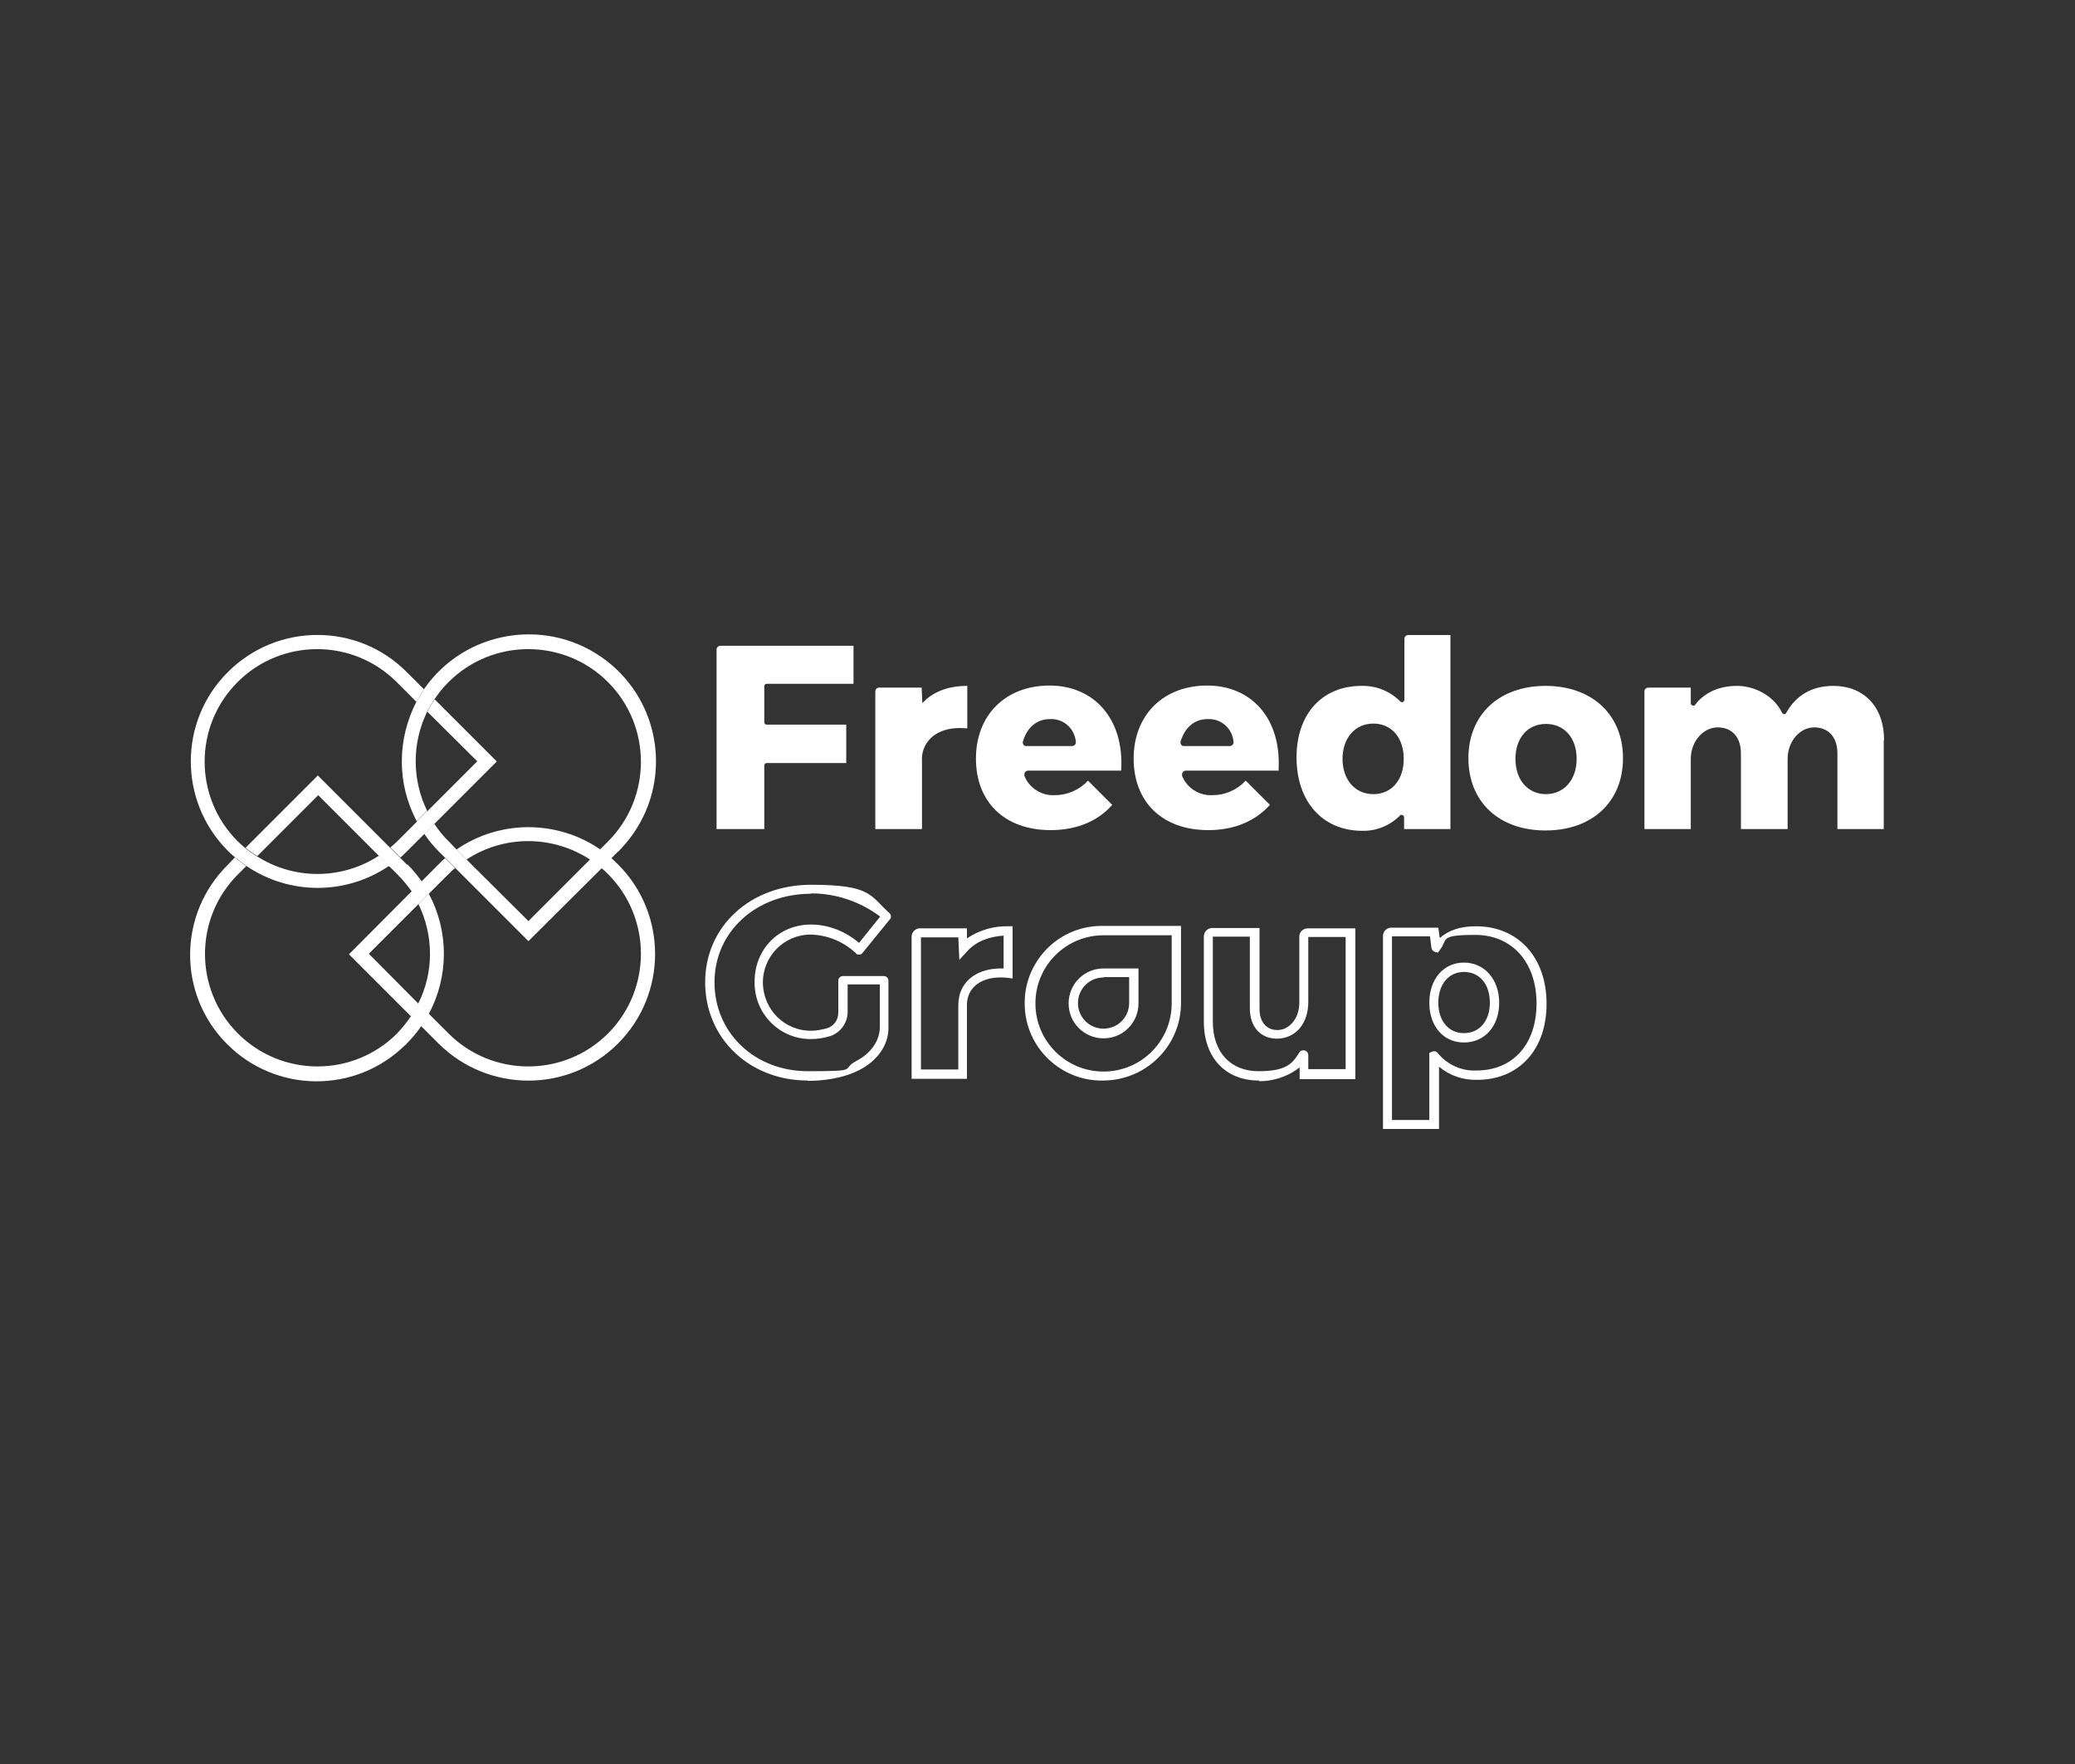
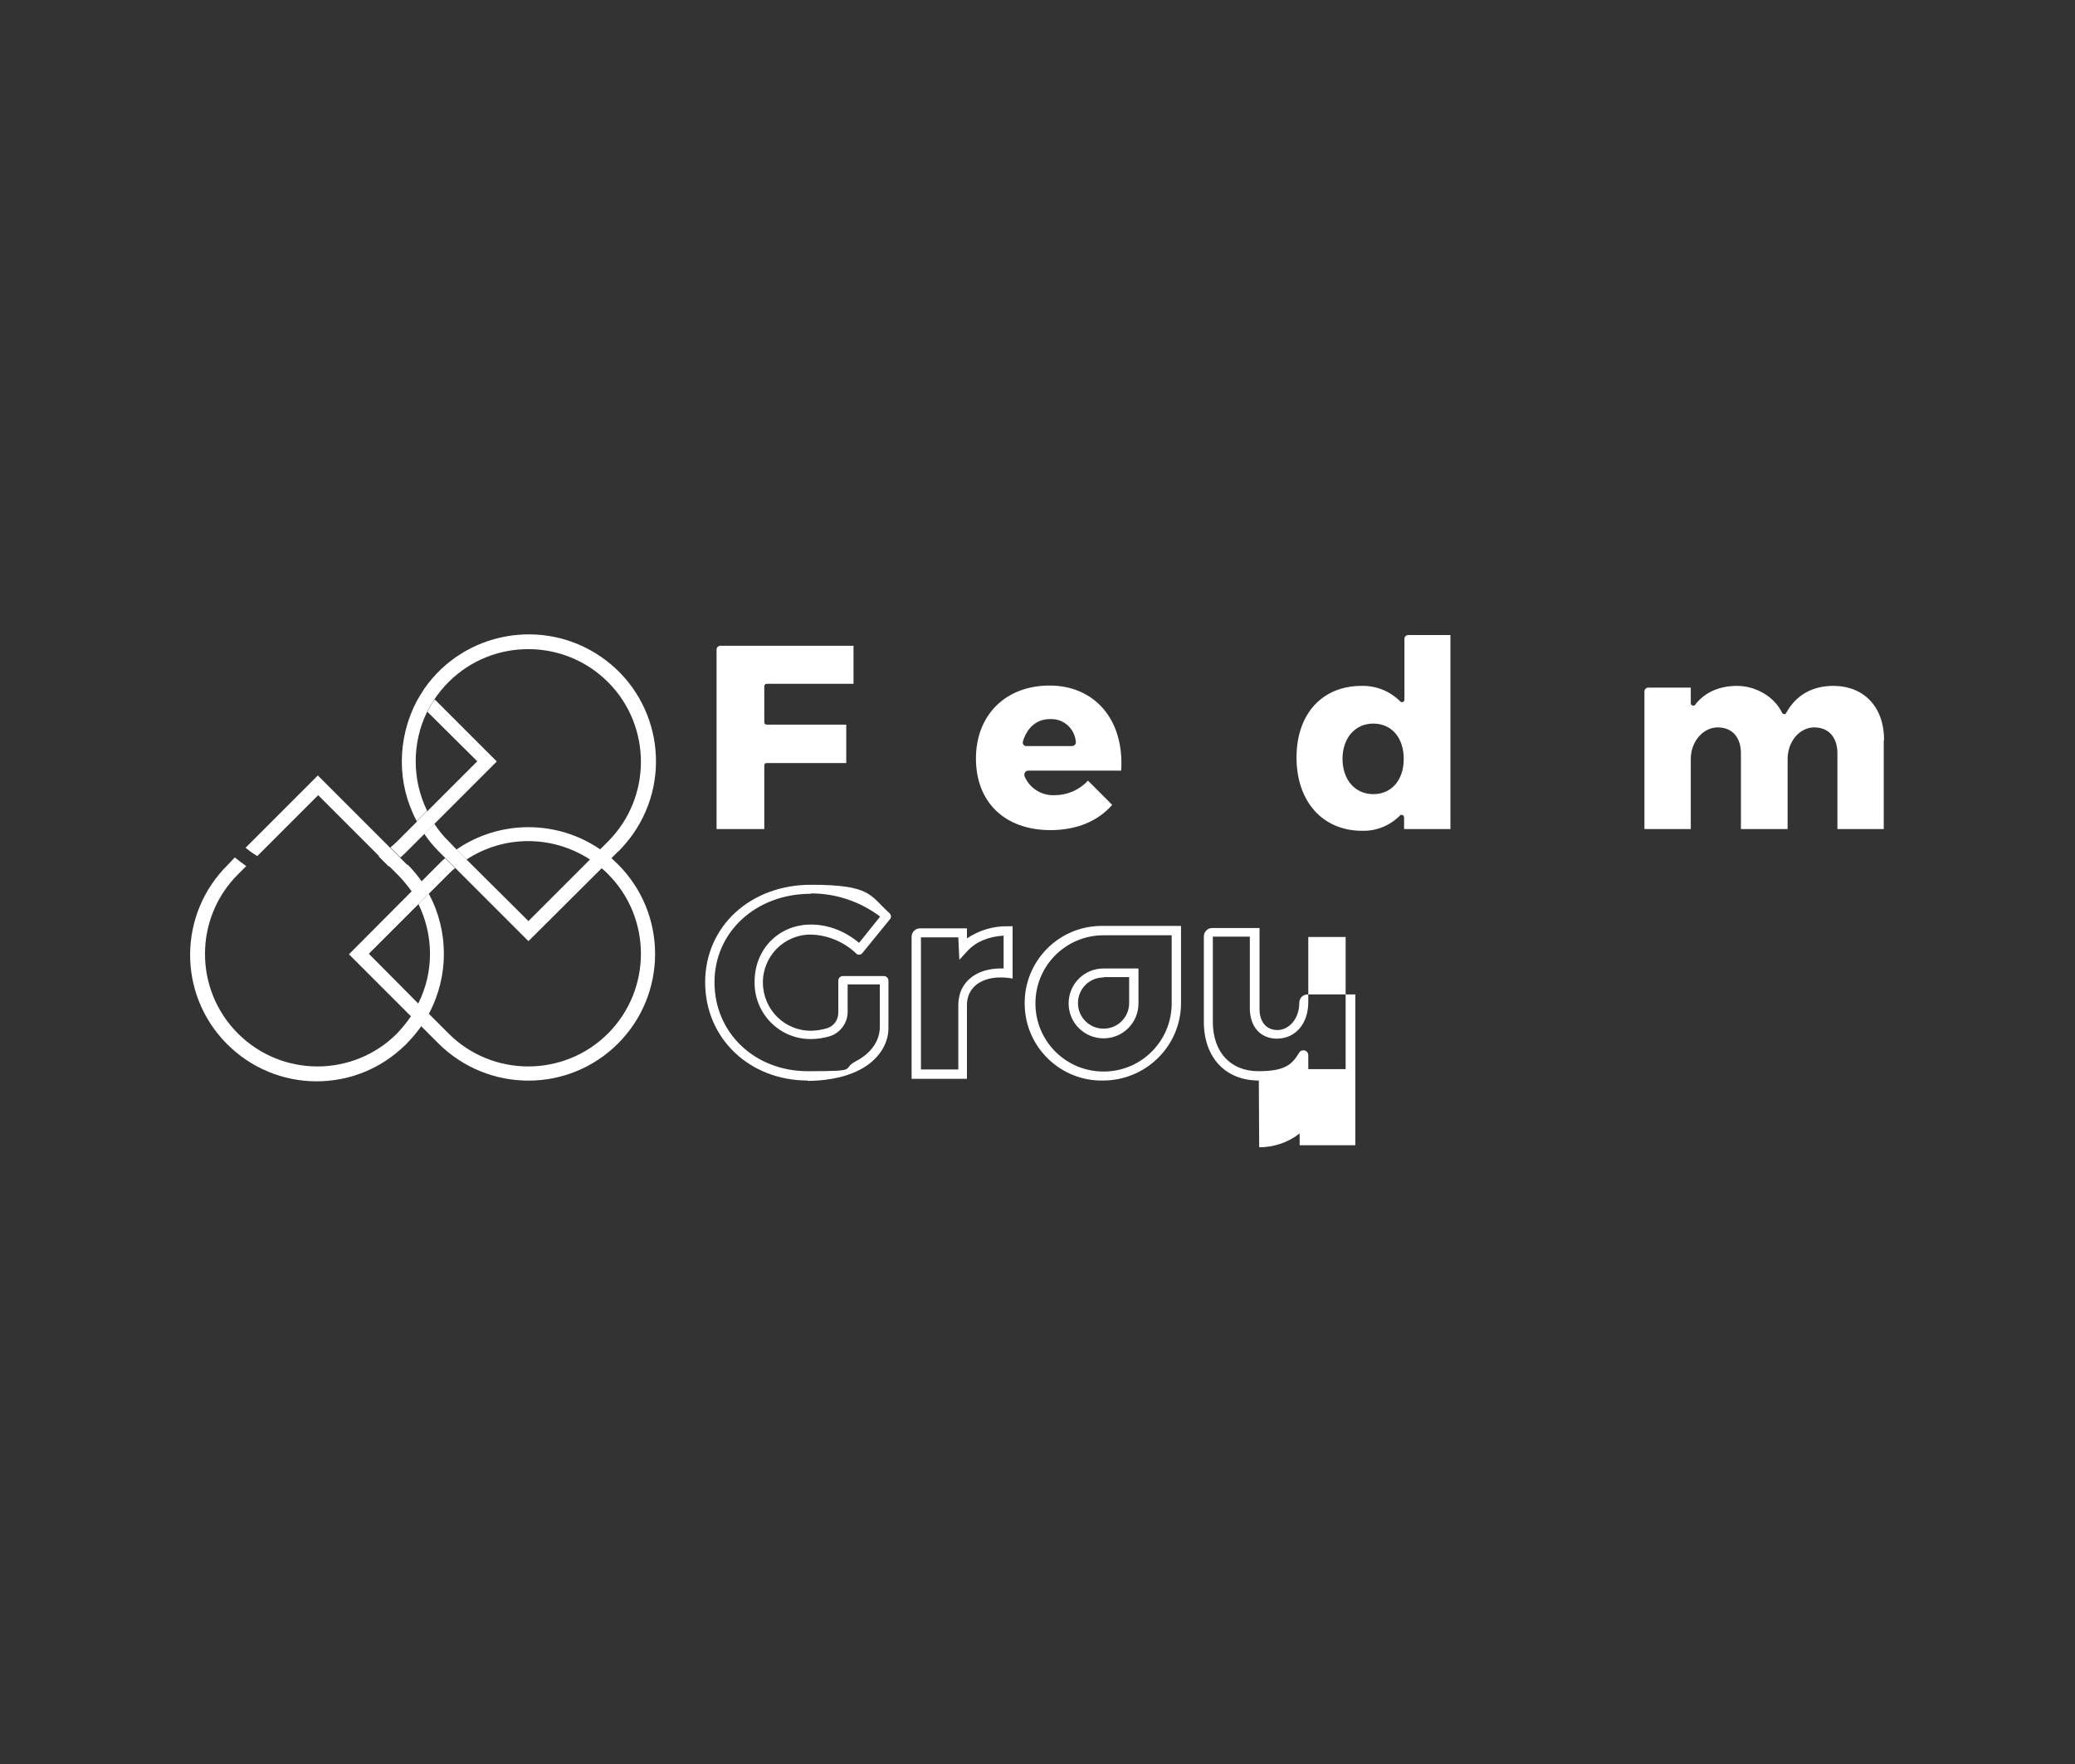
<svg xmlns="http://www.w3.org/2000/svg" version="1.1" viewBox="0 0 600 510">
  <rect x="0" y="0" width="600" height="510" fill="#333333" stroke="none" />
  <defs>
    <style>
      .cls-1 {
        fill: #fff;
      }
    </style>
  </defs>
  <g>
    <g id="Layer_1">
      <g id="Layer_1-2" data-name="Layer_1">
        <g id="Layer_2">
          <g id="Isolation_Mode">
            <g id="FG_Overlapped_Light">
              <path class="cls-1" d="M246.8,186.7v11h-25.1c-.4,0-.7.3-.7.7v10.4c0,.4.3.7.7.7h23v11.1h-23c-.4,0-.7.3-.7.7v18.4h-13.8v-51.9c0-.6.5-1.1,1.1-1.1h38.5Z" />
-               <path class="cls-1" d="M279.7,198.3v12.3c-6.6-.7-11.2,1.8-12.7,6.2-.3,1-.5,2-.4,3.1v19.8h-13.5v-39.8c0-.6.5-1.1,1.1-1.1h12.3l.2,4.5c2.8-3.1,7.2-5,12.9-5h0Z" />
              <path class="cls-1" d="M324.2,222.8h-26.9c-.6,0-1.1.5-1.1,1.1v.4c1.4,3.5,4.9,5.8,8.8,5.6,3.6,0,7.1-1.5,9.6-4.2l7,7c-4.1,4.7-10.3,7.3-17.8,7.3-13.4,0-21.6-8.2-21.6-20.7s8.5-21.1,21.3-21.1,21.6,9.6,20.7,24.5h0ZM310,215.7c.6,0,1.1-.5,1.1-1.1h0c-.3-4-3.6-6.9-7.5-6.7-3.9,0-6.6,2.5-7.8,6.4-.2.6.1,1.2.7,1.4h13.5Z" />
-               <path class="cls-1" d="M369.8,222.8h-26.9c-.6,0-1.1.5-1.1,1.1v.4c1.4,3.5,4.9,5.8,8.8,5.6,3.6,0,7.1-1.5,9.6-4.2l7,7c-4.2,4.7-10.3,7.3-17.8,7.3-13.4,0-21.6-8.2-21.6-20.7s8.5-21.1,21.3-21.1,21.5,9.6,20.6,24.5h.1ZM355.6,215.7c.6,0,1.1-.5,1.1-1.1h0c-.3-4-3.6-6.9-7.5-6.7-3.9,0-6.6,2.5-7.8,6.4-.2.6.1,1.2.7,1.4h13.5,0Z" />
              <path class="cls-1" d="M419.4,183.6v56.1h-13.4v-3.4c0-.4-.3-.7-.7-.7s-.4,0-.5.2c-2.9,2.9-6.8,4.5-10.9,4.4-11.5,0-19-8.5-19-21.2s7.5-20.7,18.8-20.7c4.2-.1,8.2,1.5,11.2,4.5.3.3.7.3,1,0,.1-.1.2-.3.2-.5v-17.6c0-.6.5-1.1,1.1-1.1h12.4-.2ZM405.9,219.4c0-6.1-3.5-10.2-8.8-10.2s-8.9,4.2-8.9,10.2,3.6,10.2,8.9,10.2,8.8-4.1,8.8-10.2Z" />
-               <path class="cls-1" d="M469.3,219.2c0,12.6-8.9,20.9-22.4,20.9s-22.3-8.3-22.3-20.9,8.9-20.9,22.3-20.9,22.4,8.3,22.4,20.9ZM438.2,219.4c0,6.1,3.6,10.2,8.8,10.2s8.9-4.1,8.9-10.2-3.6-10.1-8.9-10.1-8.8,4.1-8.8,10.1h0Z" />
              <path class="cls-1" d="M544.7,213.9v25.8h-13.4v-21.9c0-4.7-2.6-7.5-6.7-7.5s-7.7,3.9-7.7,9.2v20.2h-13.5v-21.9c0-4.7-2.6-7.5-6.7-7.5s-7.8,3.9-7.8,9.2v20.2h-13.4v-39.8c0-.6.5-1.1,1.1-1.1h12.3v4.5c0,.4.3.7.7.7s.4,0,.6-.3c2.8-3.6,7-5.4,12.1-5.4s10.7,2.9,13,7.8c.2.3.6.5.9.3.1,0,.2-.2.3-.3,2.8-5.1,7.5-7.8,13.6-7.8,8.9,0,14.7,6.1,14.7,15.7h-.1Z" />
              <path class="cls-1" d="M279.7,311.9h-16.1v-41.1c0-1.3,1.1-2.4,2.4-2.4h13.6v2.9c3.6-2.4,7.7-3.6,11.9-3.5h1.3v15.1l-1.5-.2c-5.7-.6-10,1.4-11.3,5.3-.3.9-.4,1.7-.4,2.6v21.3ZM266.3,309.2h10.8v-18.5c0-1.2.2-2.4.5-3.5,1.6-4.8,6.3-7.4,12.6-7.2v-9.5c-4.5.3-8.1,1.8-10.6,4.6l-2.2,2.4-.3-6.5h-10.8v38.2Z" />
              <path class="cls-1" d="M233.6,312.4c-16.9,0-29.7-12.2-29.7-28.4s13.1-28.2,30.6-28.2,17,3.1,22.7,8.2c.5.5.6,1.3.1,1.8l-7.9,9.7c-.2.3-.6.5-.9.5s-.7,0-1-.4c-3.5-3.3-8.2-5.3-13.1-5.4-7.7,0-13.9,6.3-13.8,14s6.3,13.9,14,13.8c1.5,0,3-.3,4.5-.7,2-.6,3.3-2.4,3.3-4.5v-9.3c0-.7.6-1.3,1.3-1.3h11.9c.7,0,1.3.6,1.3,1.3v13.7c0,4.9-3.1,9.4-8.3,12.1-5,2.6-11,3.2-15.1,3.2h0ZM234.5,258.4c-15.9,0-27.9,11-27.9,25.6s11.6,25.7,27,25.7,9.4-.5,13.9-2.9c4.3-2.2,6.9-5.9,6.9-9.8v-12.4h-9.3v8c0,3.2-2.2,6.1-5.2,7-1.7.5-3.5.8-5.2.8-8.9.2-16.3-6.9-16.5-15.9v-.7c0-9.4,7-16.5,16.3-16.5,5.1,0,10,2,13.9,5.3l6.1-7.6c-5.7-4.3-12.7-6.7-19.9-6.7h-.1Z" />
-               <path class="cls-1" d="M364,312.4c-9.7,0-15.9-6.7-15.9-17v-24.7c0-1.3,1.1-2.4,2.4-2.4h13.7v23.4c0,3.8,2,6.1,5.2,6.1s6.3-3.1,6.3-7.9v-19.1c0-1.4,1.1-2.4,2.5-2.4h13.7v43.6h-16.1v-3.4c-3.3,2.6-7.5,4-11.7,4v-.2ZM350.7,270.9v24.5c0,8.8,5.1,14.3,13.2,14.3s9.8-2.2,11.8-5.4c.4-.7,1.3-.8,2-.4.4.3.6.7.6,1.2v4h10.8v-38.2h-10.8v18.8c0,6.2-3.6,10.5-9,10.6-4.8,0-7.9-3.4-7.9-8.8v-20.7h-10.8,0ZM378.1,305.8h0Z" />
-               <path class="cls-1" d="M416,326.4h-16.1v-55.8c0-1.4,1.1-2.4,2.5-2.4h13.5l.4,3c2.7-2.3,6-3.4,10.5-3.4,12.2,0,20.4,9,20.4,22.4s-8.1,22-20.1,22c-4,.1-7.9-1.2-11-3.8v18h0ZM402.5,323.8h10.8v-19.4l.9-.4c.6-.2,1.2,0,1.5.4,2.7,3.4,6.9,5.3,11.2,5.1,10.6,0,17.4-7.6,17.4-19.4s-7-19.8-17.7-19.8-7.8,1.3-10.3,4.4l-.5.7-.9-.2c-.5-.2-.9-.6-1-1.2l-.4-3.3h-11v53.1ZM414.3,273.2h0ZM423.3,301.4c-5.9,0-10-4.7-10-11.5s4.1-11.6,10-11.6,10.2,4.8,10.2,11.6-4.2,11.5-10.2,11.5ZM423.3,281c-4.4,0-7.4,3.6-7.4,8.9s3,8.8,7.4,8.8,7.5-3.4,7.5-8.8-3-8.9-7.5-8.9Z" />
+               <path class="cls-1" d="M364,312.4c-9.7,0-15.9-6.7-15.9-17v-24.7c0-1.3,1.1-2.4,2.4-2.4h13.7v23.4c0,3.8,2,6.1,5.2,6.1s6.3-3.1,6.3-7.9c0-1.4,1.1-2.4,2.5-2.4h13.7v43.6h-16.1v-3.4c-3.3,2.6-7.5,4-11.7,4v-.2ZM350.7,270.9v24.5c0,8.8,5.1,14.3,13.2,14.3s9.8-2.2,11.8-5.4c.4-.7,1.3-.8,2-.4.4.3.6.7.6,1.2v4h10.8v-38.2h-10.8v18.8c0,6.2-3.6,10.5-9,10.6-4.8,0-7.9-3.4-7.9-8.8v-20.7h-10.8,0ZM378.1,305.8h0Z" />
              <path class="cls-1" d="M319.1,312.4c-12.3.3-22.6-9.5-22.8-21.9-.3-12.3,9.5-22.6,21.9-22.8h23.3v22.3c0,12.3-10,22.3-22.4,22.4ZM319.1,270.4c-10.9,0-19.7,8.8-19.7,19.7s8.8,19.7,19.7,19.7,19.7-8.8,19.7-19.7h0v-19.7h-19.7Z" />
              <path class="cls-1" d="M319.1,300.2c-5.6,0-10.1-4.5-10.1-10.1s4.5-10.1,10.1-10.1h10.1v10.1c0,5.6-4.5,10.1-10.1,10.1ZM319.1,282.6c-4.1,0-7.4,3.3-7.4,7.4s3.3,7.4,7.4,7.4,7.4-3.3,7.4-7.4v-7.5h-7.4Z" />
              <g id="Artwork_36">
                <path class="cls-1" d="M123.5,234.5l-3,3c.7,1.2,1.4,2.4,2.2,3.6l2.9-2.9c-.8-1.2-1.5-2.4-2.1-3.6h0Z" />
                <path class="cls-1" d="M174,251l-21.2,21.1-21.1-21.1-4.8-4.8c-1.6-1.6-3-3.3-4.2-5.1l2.9-2.9c1.2,1.8,2.6,3.6,4.2,5.1l2.2,2.3,2.9,2.9,17.9,17.8,17.9-17.9c1.2.7,2.3,1.6,3.3,2.5h0Z" />
                <path class="cls-1" d="M178.7,246.2l-4.8,4.8c-1-.9-2.1-1.7-3.3-2.5l5.2-5.2c12.7-12.7,12.7-33.4,0-46.1-12.7-12.7-33.4-12.7-46.1,0-1.5,1.5-2.9,3.2-4.1,5-.8,1.2-1.5,2.4-2.1,3.6-4.4,9-4.4,19.6,0,28.6l-3,3c-5.8-10.8-5.7-23.8,0-34.7.7-1.2,1.4-2.4,2.2-3.6,11.5-16.5,34.4-20.7,51.1-9.2,16.7,11.5,20.9,34.3,9.4,51-1.3,1.9-2.8,3.6-4.4,5.3h0Z" />
              </g>
              <g id="Artwork_36-2">
                <path class="cls-1" d="M121.1,290.1c-.6,1.3-1.3,2.5-2.1,3.7l2.9,2.9c.8-1.2,1.5-2.4,2.2-3.6l-3-3Z" />
                <path class="cls-1" d="M106.7,275.8l14.3,14.4c-.6,1.3-1.3,2.5-2.1,3.7l-18-18,25.9-26c.6-.6,1.2-1.2,1.9-1.8l2.9,2.9c-.7.5-1.3,1.1-1.9,1.7l-5.7,5.7-3,3-14.3,14.3h0Z" />
                <path class="cls-1" d="M178.7,301.7c-14.3,14.3-37.5,14.3-51.9,0l-5-5c.8-1.2,1.5-2.4,2.2-3.6l5.7,5.7c12.7,12.7,33.4,12.7,46.1,0,12.7-12.7,12.7-33.4,0-46.1-.6-.6-1.2-1.2-1.9-1.7-1-.9-2.1-1.7-3.3-2.5-10.9-7.1-24.9-7.1-35.7,0l-2.9-2.9c12.5-8.6,29.1-8.6,41.6,0,1.1.8,2.2,1.6,3.2,2.5.6.6,1.3,1.2,1.9,1.8,14.3,14.3,14.3,37.5,0,51.8h0Z" />
              </g>
              <g id="Artwork_37">
                <path class="cls-1" d="M112.8,245.1c-1.1.9-2.2,1.7-3.3,2.5l2.9,2.9c1.1-.8,2.2-1.6,3.3-2.5l-2.9-2.9Z" />
-                 <path class="cls-1" d="M109.5,247.5l2.9,2.9c-12.4,8.4-28.7,8.4-41.1,0-1.1-.8-2.2-1.6-3.3-2.5-.7-.6-1.4-1.2-2.1-1.9-14.3-14.3-14.3-37.5,0-51.7,14.3-14.3,37.5-14.3,51.7,0l5,5c-.8,1.1-1.5,2.3-2.2,3.6l-5.7-5.7c-12.7-12.7-33.3-12.7-46,0-12.7,12.7-12.7,33.3,0,46,.7.7,1.4,1.3,2.1,1.9,1.1.9,2.2,1.7,3.4,2.4,10.7,6.9,24.5,6.9,35.2,0h0Z" />
                <path class="cls-1" d="M143.6,220.2l-18,18-2.9,2.9-4.9,4.9c-.7.7-1.3,1.3-2,1.9l-2.9-2.9c.7-.6,1.4-1.2,2.1-1.9l23-23-14.4-14.3c.6-1.3,1.3-2.5,2.1-3.6l17.9,17.9h0Z" />
              </g>
              <g id="Artwork_37-2">
                <path class="cls-1" d="M117.7,250l-4.9-4.9-20.9-20.9-20.9,20.9c1.1.9,2.2,1.7,3.4,2.4l17.6-17.6,17.6,17.6,5.4,5.4c1.5,1.5,2.9,3.2,4.1,4.9l2.9-2.9c-1.2-1.7-2.6-3.4-4.1-4.9h-.2ZM124,258.4l-3,3c4.4,9,4.5,19.6,0,28.6-.6,1.3-1.3,2.5-2.1,3.7-1.2,1.8-2.6,3.5-4.1,5.1-12.7,12.7-33.3,12.7-46,0-12.7-12.7-12.7-33.3,0-46l2.4-2.4c-1.1-.8-2.2-1.6-3.3-2.5l-2,2.1c-14.4,14.2-14.6,37.3-.4,51.7,14.2,14.4,37.3,14.6,51.7.4.2,0,.3-.3.4-.4,2.5-2.5,4.7-5.4,6.4-8.6,5.8-10.8,5.8-23.9,0-34.7h0Z" />
              </g>
            </g>
          </g>
        </g>
      </g>
    </g>
  </g>
</svg>